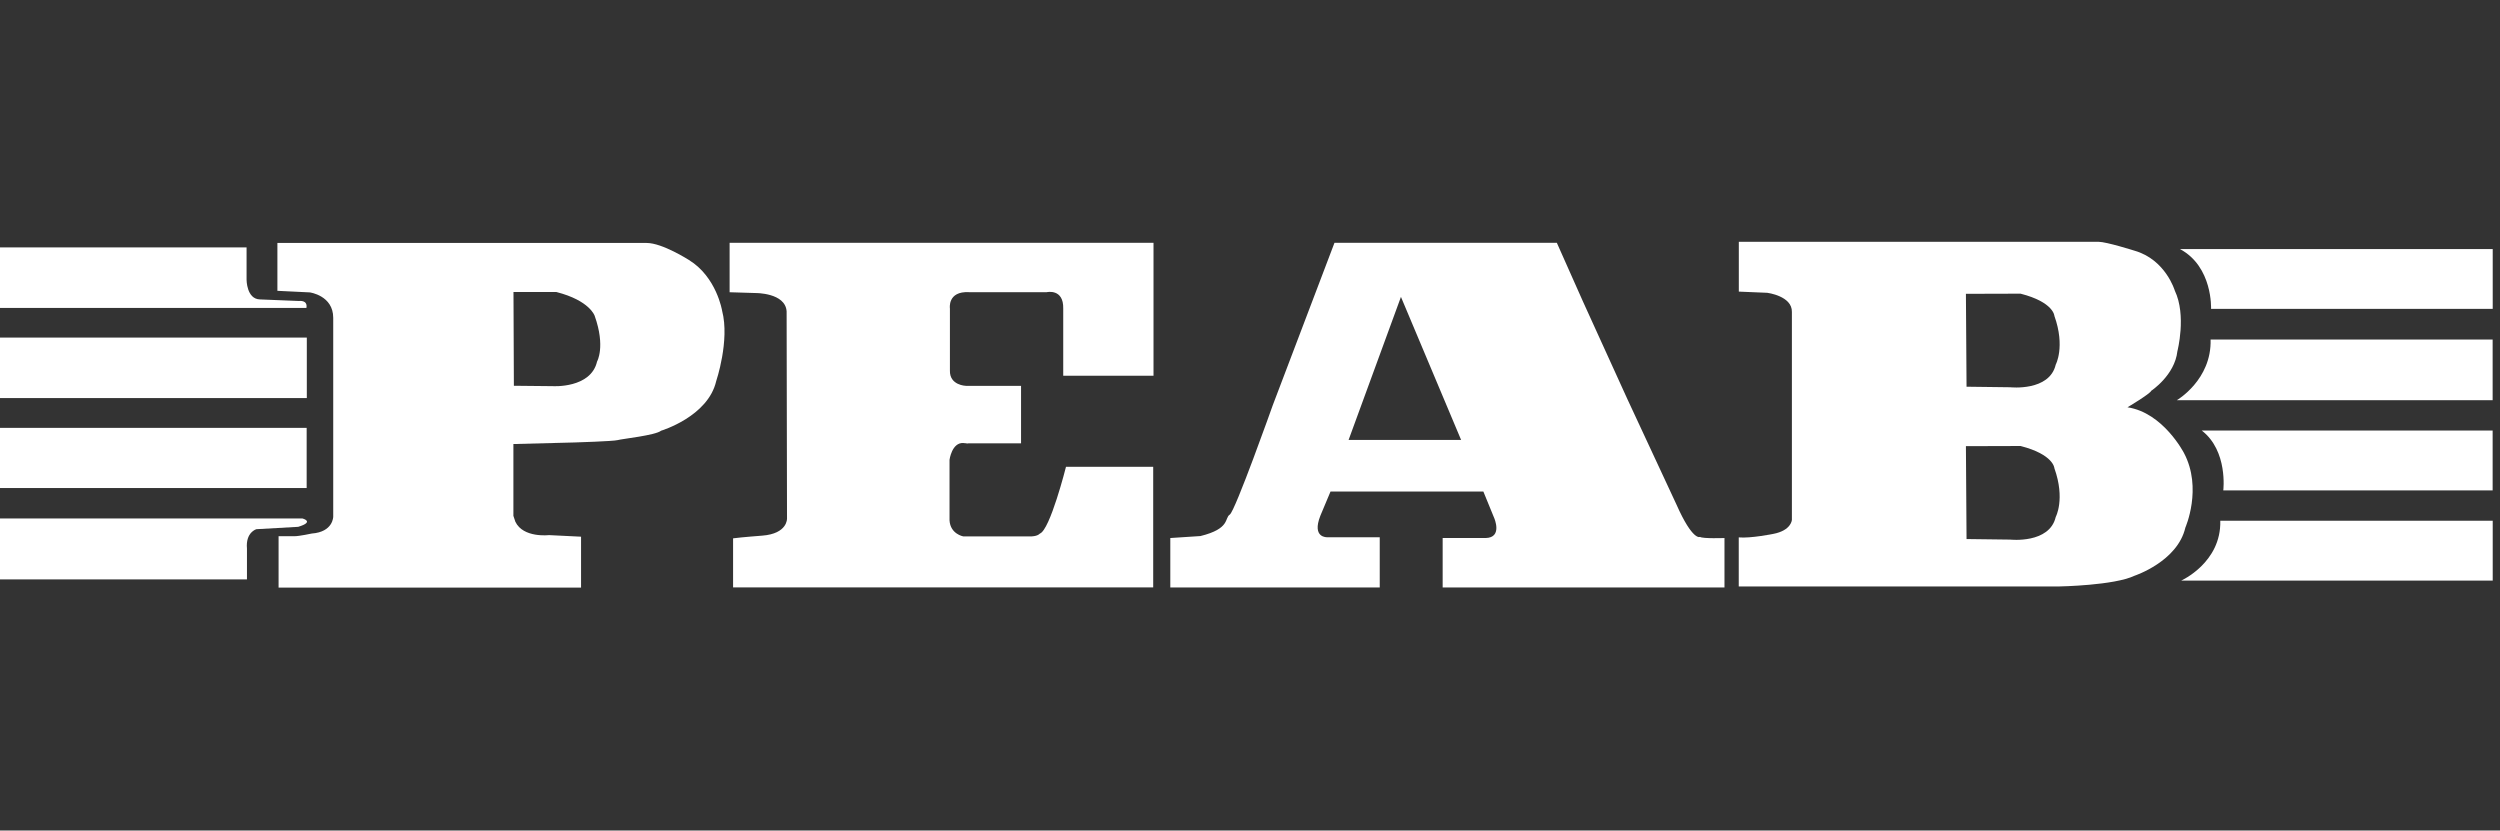
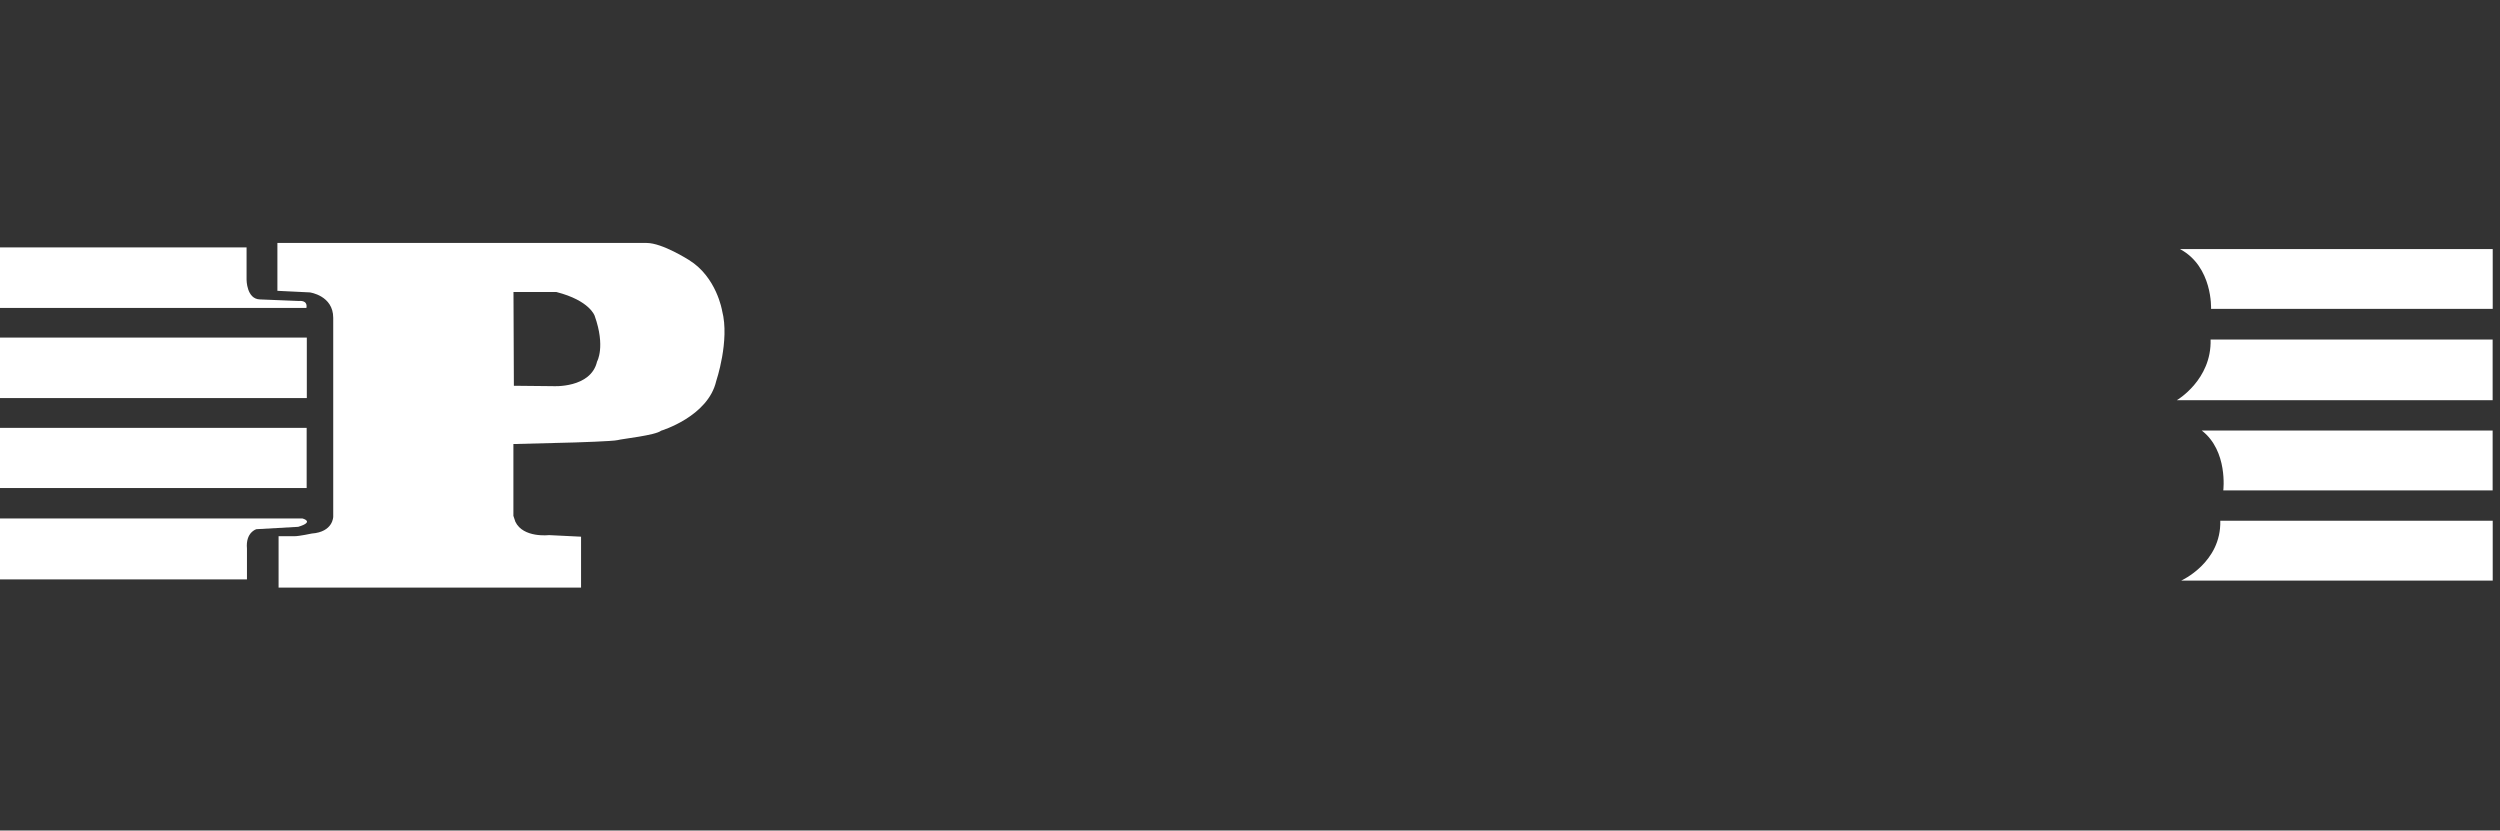
<svg xmlns="http://www.w3.org/2000/svg" width="301" height="100" viewBox="0 0 301 100" fill="none">
  <rect x="0" y="0" width="301" height="100" fill="#333333" stroke="none" />
  <path d="M0 29.784H29.687V33.686C29.687 33.686 29.687 36.003 31.291 36.05L36 36.24C36 36.24 37.073 36.079 36.892 37.075H0V29.784Z" fill="white" />
  <path d="M36.94 40.645H0V47.927H36.94V40.645Z" fill="white" />
  <path d="M36.921 51.515H0V58.759H36.921V51.515Z" fill="white" />
  <path d="M0 62.424H36.418C36.418 62.424 37.937 62.813 35.905 63.43L30.864 63.715C30.864 63.715 29.554 64.085 29.734 66.05V69.762H0V62.424Z" fill="white" />
  <path d="M77.867 29.253C79.747 29.253 82.946 31.303 82.946 31.303C86.288 33.354 86.943 37.417 86.943 37.417C87.883 40.996 86.231 45.886 86.231 45.886C85.244 50.167 79.595 51.857 79.595 51.857C78.93 52.417 74.848 52.844 74.373 52.987C73.908 53.129 69.199 53.272 69.199 53.272L61.813 53.462V62.11L62.051 62.822C63 64.797 66.095 64.427 66.095 64.427L69.959 64.617V70.75H33.541V64.56H35.468C36.029 64.56 37.538 64.237 37.538 64.237C40.13 64.047 40.12 62.205 40.12 62.205V38.262C40.12 35.575 37.301 35.205 37.301 35.205L33.399 35.015V29.253H77.867ZM61.823 35.158L61.87 46.446L66.57 46.493C66.57 46.493 71.136 46.778 71.886 43.531C71.886 43.531 72.921 41.746 71.601 38.034C71.601 38.034 71.032 36.193 66.987 35.158H61.813H61.823Z" fill="white" />
-   <path d="M87.845 29.234V35.186L90.949 35.281C90.949 35.281 94.567 35.234 94.709 37.493L94.756 62.424C94.756 62.424 94.851 64.265 91.747 64.493C91.747 64.493 89.335 64.674 88.263 64.816V70.721H138.845V56.205H128.345C128.345 56.205 126.427 63.819 125.193 64.246C125.193 64.246 124.994 64.531 124.244 64.579H115.965C115.965 64.579 114.418 64.294 114.323 62.651V55.36C114.323 55.36 114.598 53.243 116.013 53.338C117.427 53.433 115.785 53.376 115.785 53.376H122.934V46.455H116.297C116.297 46.455 114.323 46.408 114.37 44.623V37.151C114.37 37.151 114.038 35.034 116.677 35.177H126.038C126.038 35.177 128.07 34.712 128.013 37.151V45.24H138.883V29.234H87.835H87.845Z" fill="white" />
-   <path d="M187.443 29.234L190.595 36.316L195.949 48.079L201.835 60.724C203.81 65.186 204.684 64.645 204.684 64.645C205.016 64.873 207.627 64.778 207.627 64.778V70.731H173.696V64.778H178.87C180.94 64.74 179.905 62.376 179.905 62.376L178.595 59.177H160.196L158.972 62.091C157.899 64.816 159.816 64.683 159.816 64.683H166.12V70.731H140.905V64.778L144.532 64.541C148.158 63.648 147.408 62.376 148.063 61.958C148.718 61.541 153.237 48.8 153.237 48.8L160.671 29.234H187.443ZM162.37 52.968H175.918L168.674 35.746L162.37 52.968Z" fill="white" />
  <path d="M262.462 29.984H300.123V37.19H266.212C266.212 37.19 266.44 32.11 262.462 29.984Z" fill="white" />
  <path d="M266.155 40.883H300.114V48.183H262.092C262.092 48.183 266.297 45.734 266.155 40.883Z" fill="white" />
  <path d="M265.092 51.838H300.114V59.044H267.684C267.684 59.044 268.272 54.288 265.092 51.838Z" fill="white" />
  <path d="M267.313 62.699H300.123V69.905H262.614C262.614 69.905 267.456 67.74 267.323 62.699H267.313Z" fill="white" />
-   <path d="M252.646 29.11C253.614 29.11 256.994 30.183 256.994 30.183C260.744 31.256 261.845 34.987 261.845 34.987C263.278 37.987 262.158 42.288 262.158 42.288C261.835 45.193 259.016 47.044 259.016 47.044C258.883 47.414 256.149 49.038 256.149 49.038C260.449 49.683 262.946 54.534 262.946 54.534C265.206 58.788 263.117 63.525 263.117 63.525C262.177 67.607 257.003 69.316 257.003 69.316C254.554 70.493 247.975 70.607 247.975 70.607H209.345V64.702C210.759 64.835 213.484 64.284 213.484 64.284C215.696 63.867 215.744 62.585 215.744 62.585V37.56C215.791 35.633 212.782 35.253 212.782 35.253L209.354 35.11V29.11H252.655H252.646ZM236.696 35.376L236.772 46.56L242.032 46.626C242.032 46.626 246.759 47.148 247.509 43.901C247.509 43.901 248.677 41.756 247.348 38.034C247.348 38.034 247.282 36.383 243.275 35.357L236.696 35.376ZM236.696 53.718L236.772 64.901L242.032 64.968C242.032 64.968 246.759 65.49 247.509 62.243C247.509 62.243 248.677 60.098 247.348 56.376C247.348 56.376 247.282 54.724 243.275 53.699L236.696 53.718Z" fill="white" />
</svg>